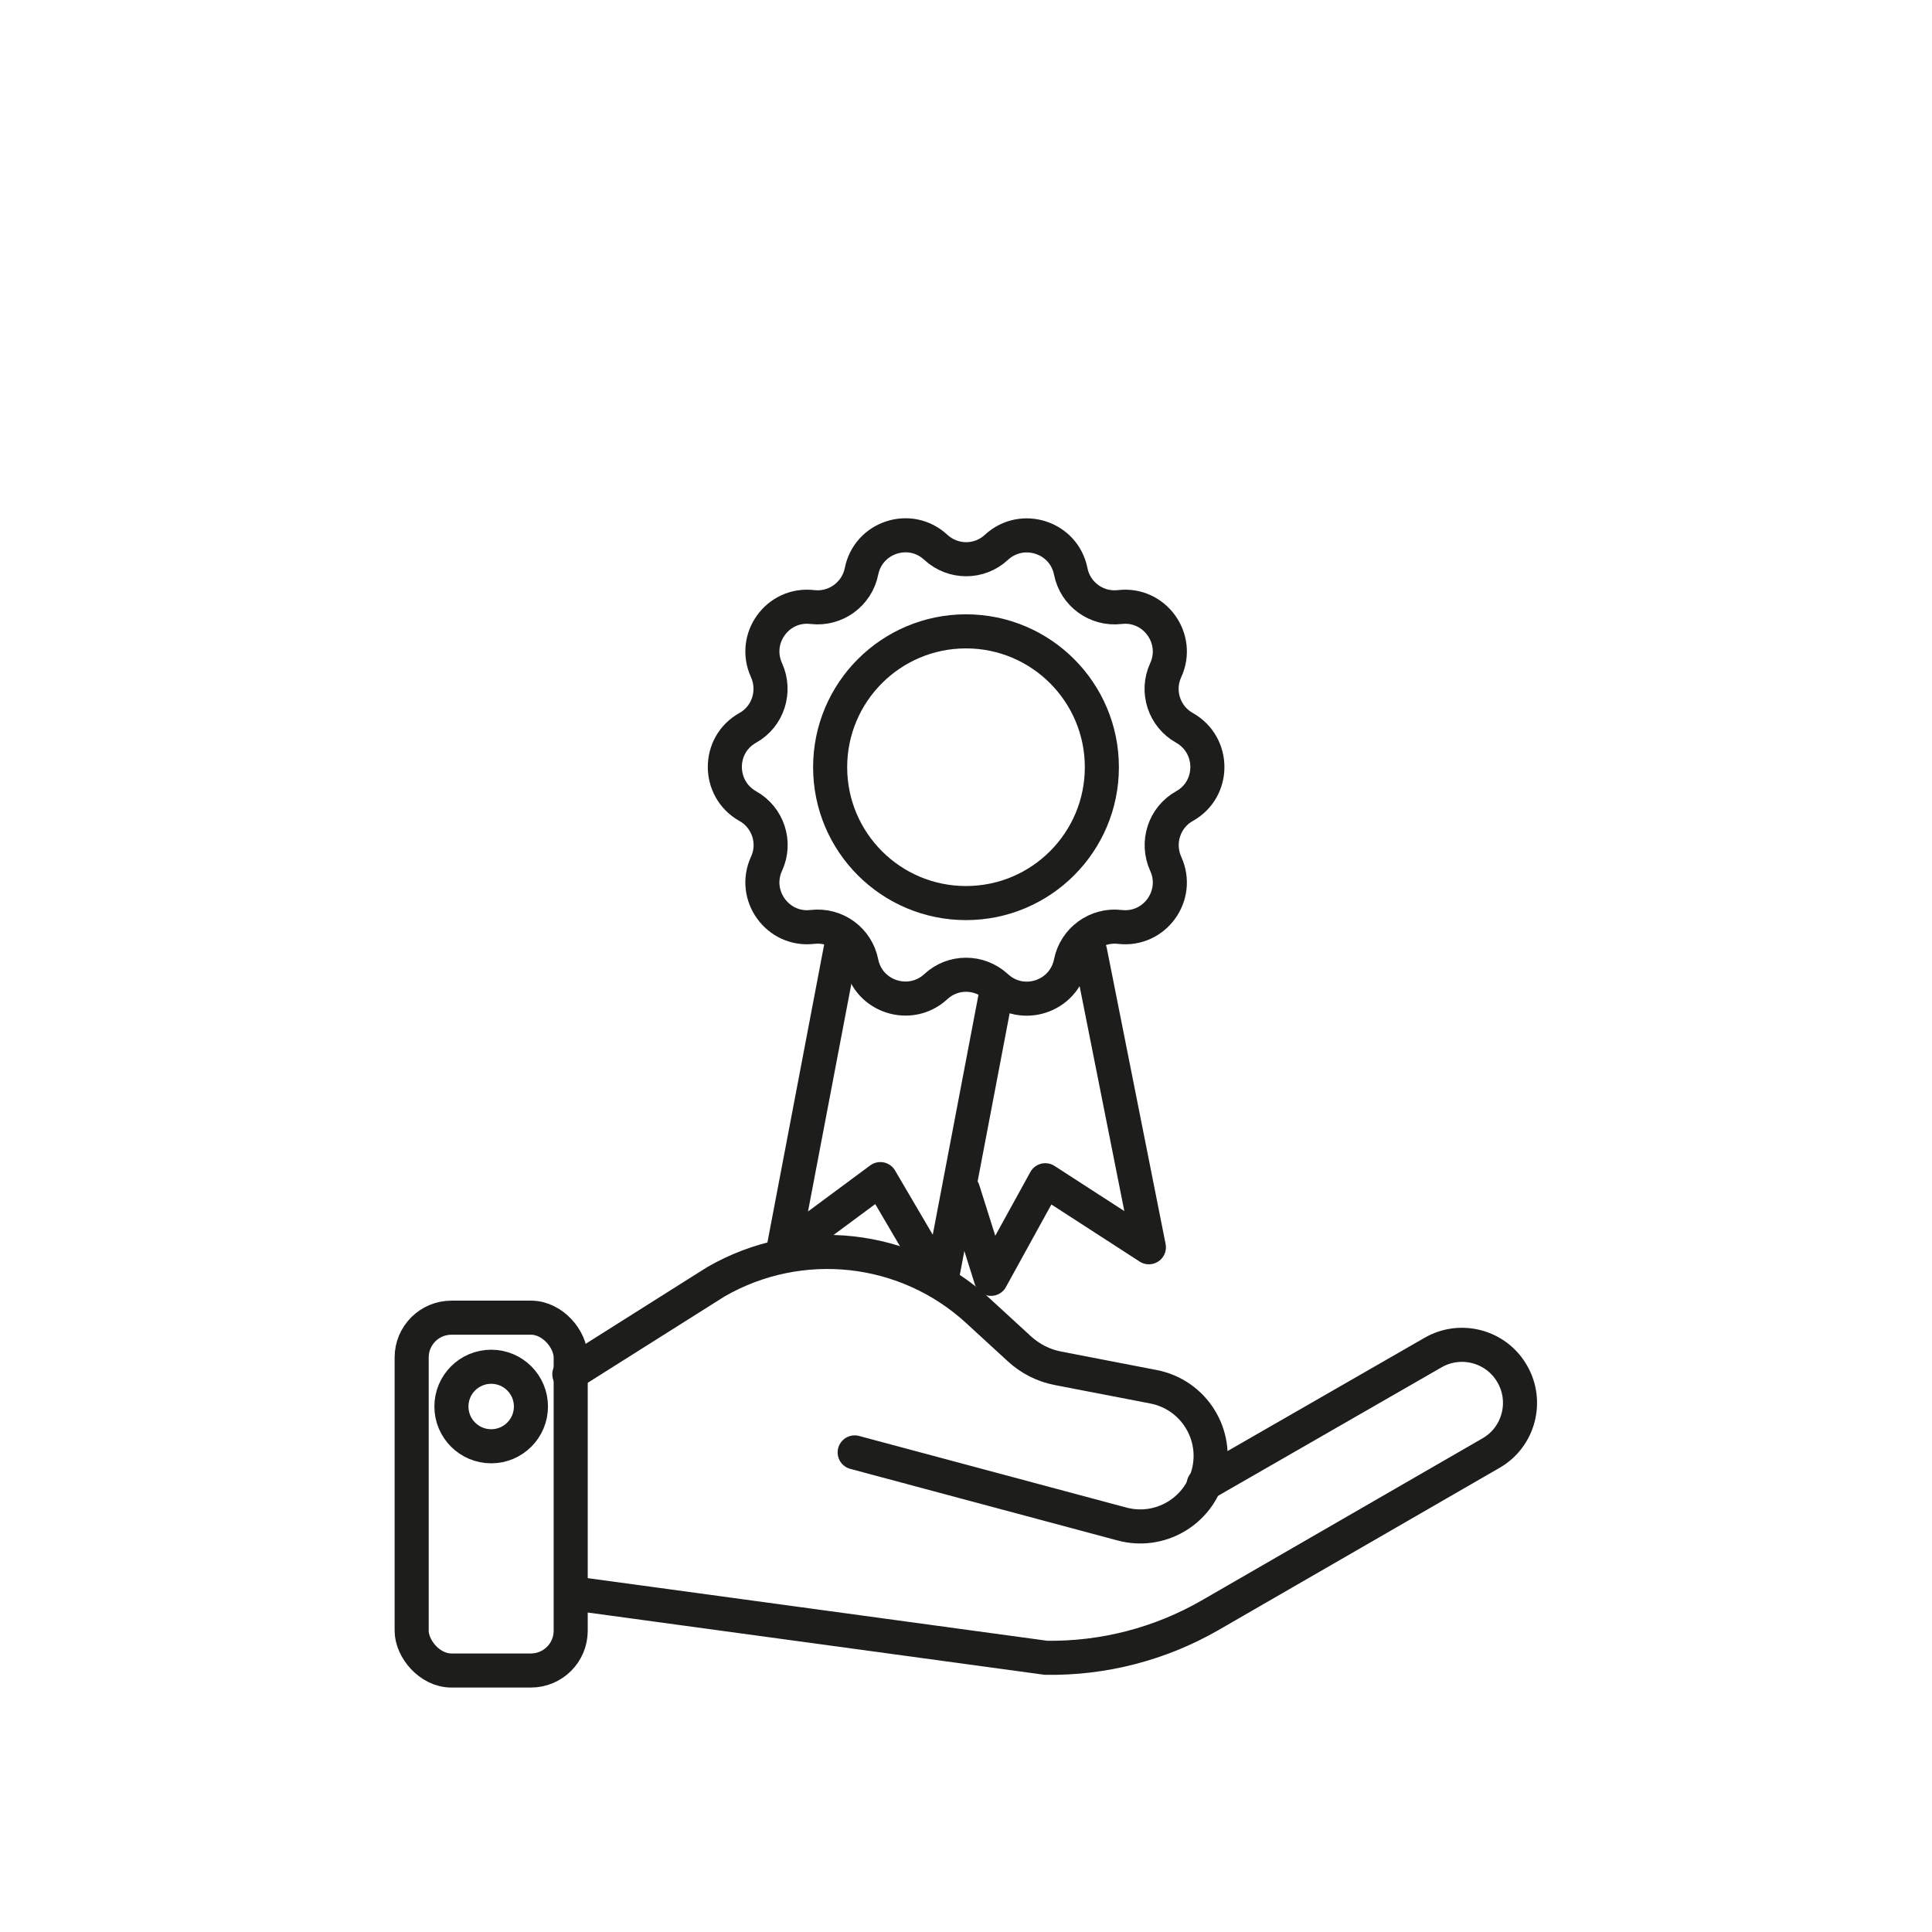
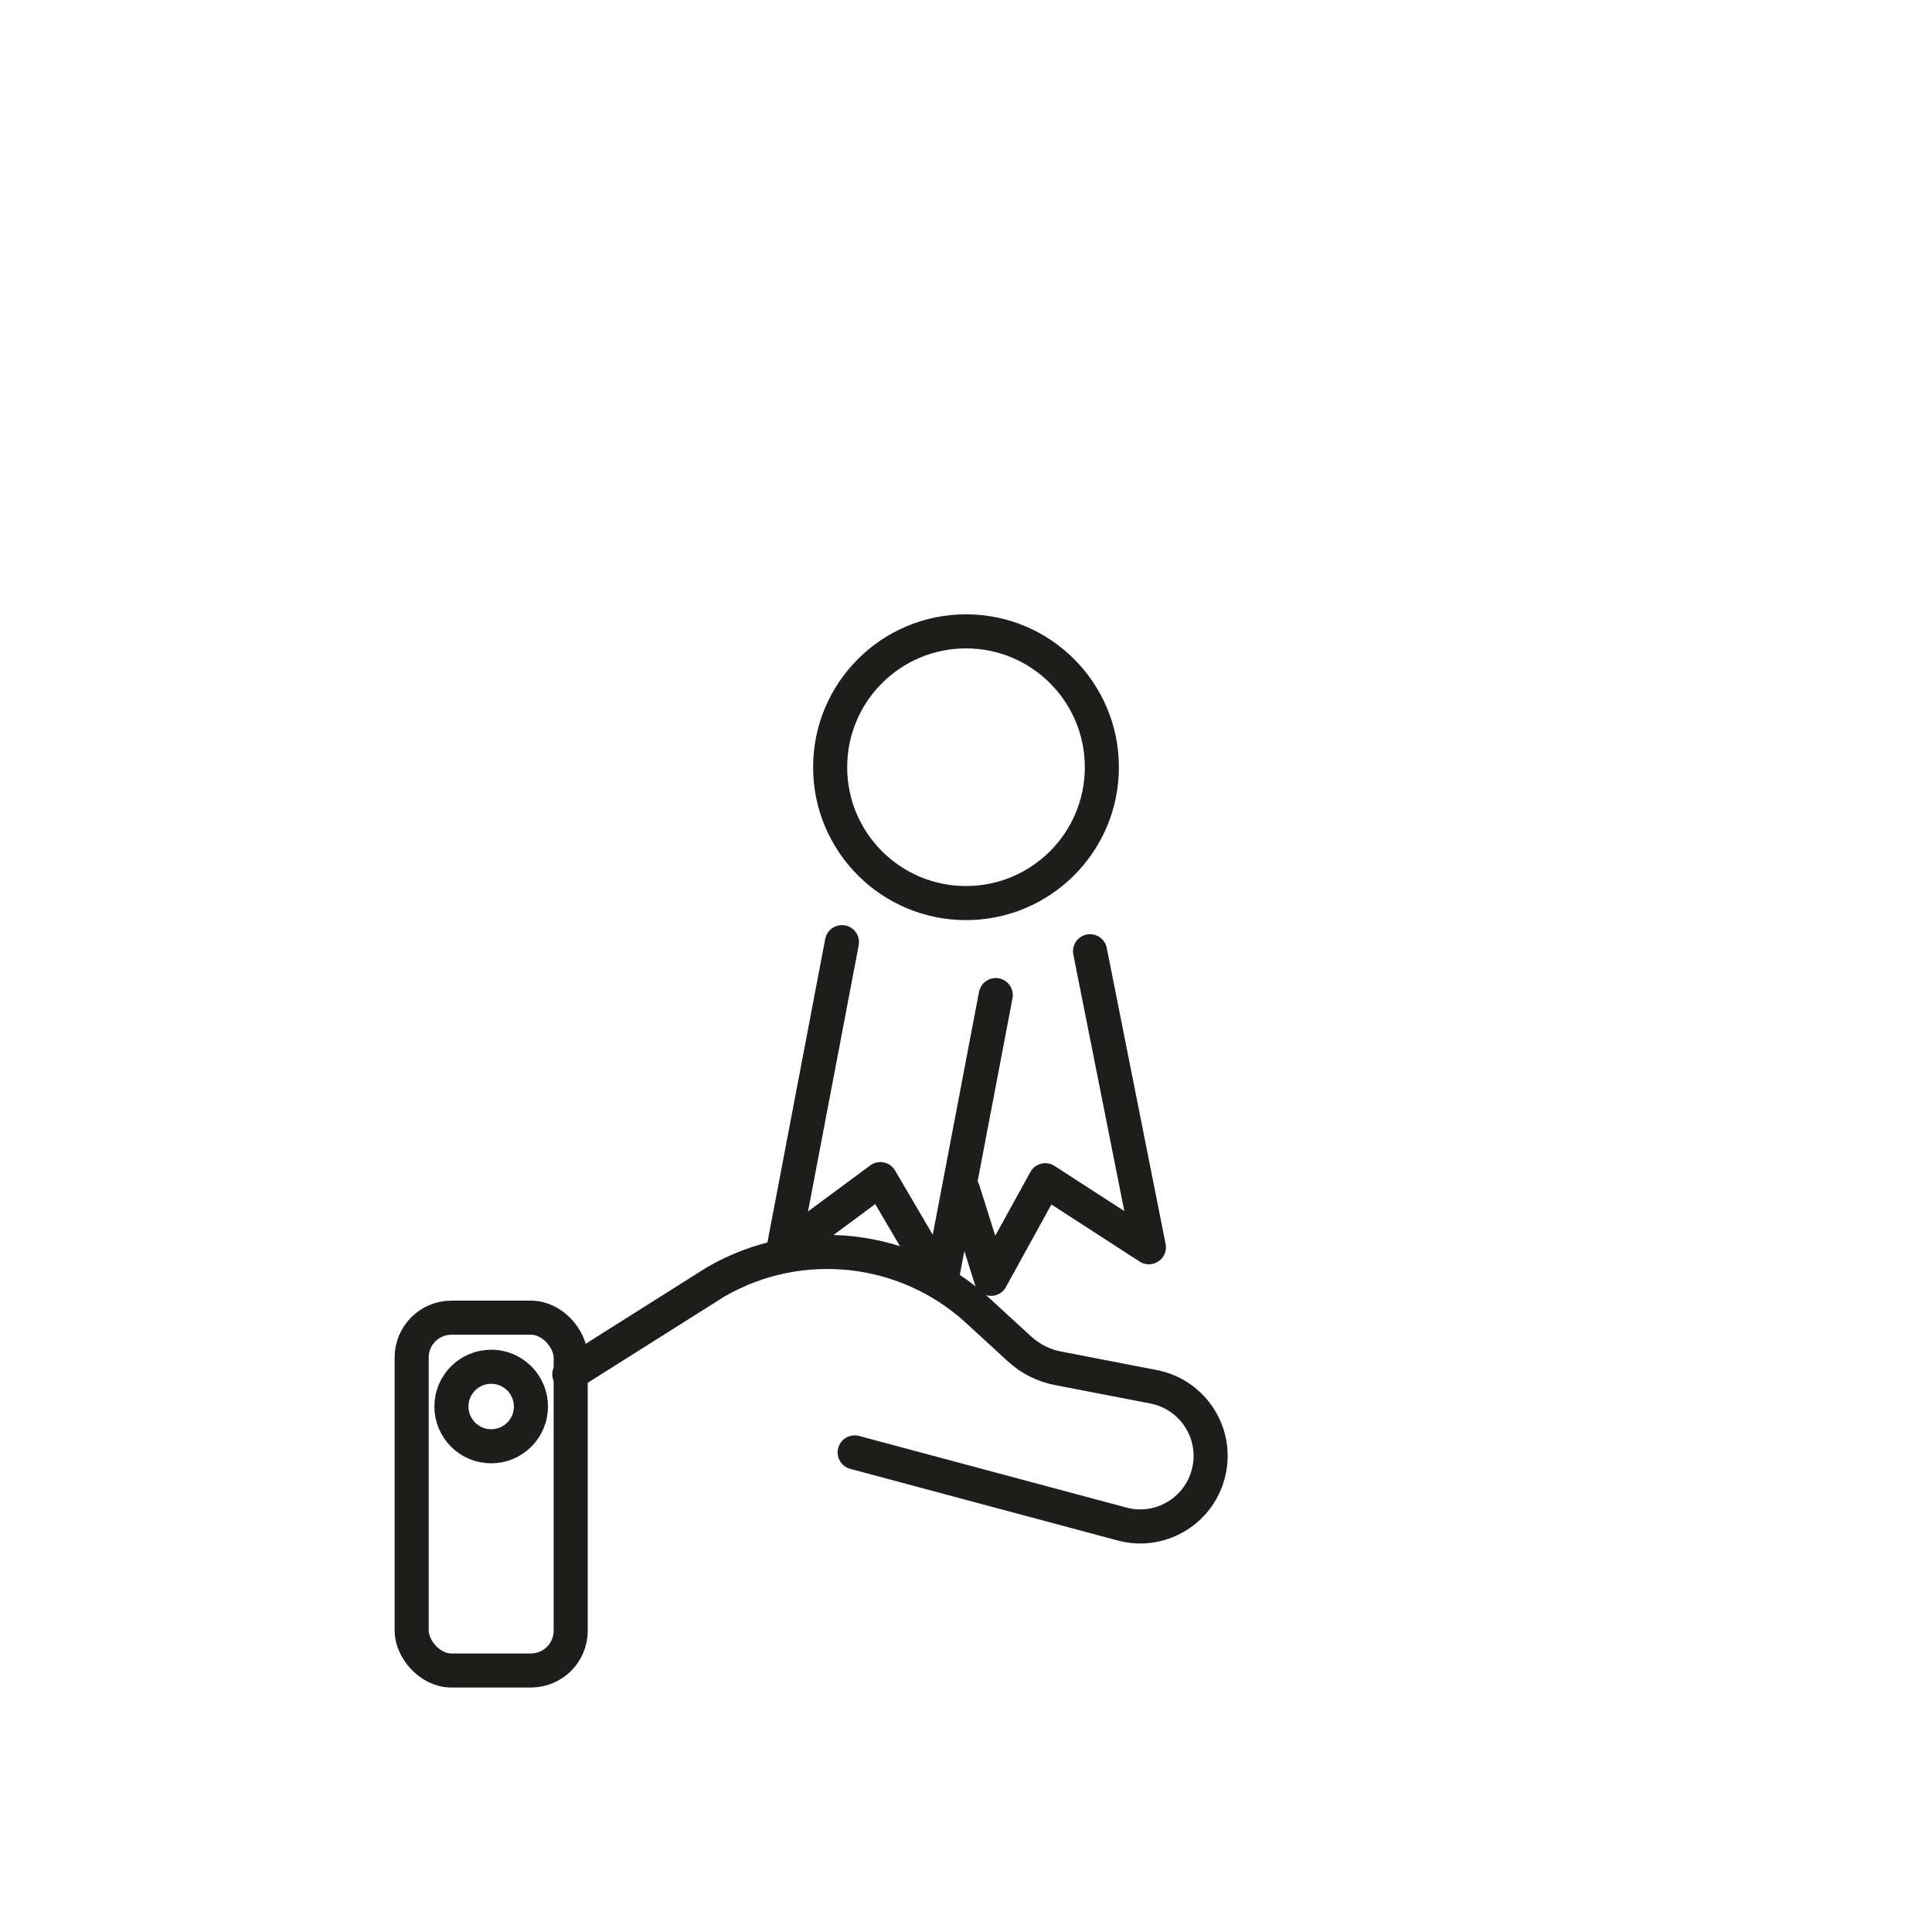
<svg xmlns="http://www.w3.org/2000/svg" id="Icone" viewBox="0 0 85.04 85.04">
  <defs>
    <style>.cls-1{fill:none;stroke:#1d1d1b;stroke-linecap:round;stroke-linejoin:round;stroke-width:1.5px;}</style>
  </defs>
  <circle class="cls-1" cx="21.62" cy="61.91" r="1.75" />
  <rect class="cls-1" x="18.12" y="58" width="7" height="15.53" rx="1.75" ry="1.75" />
-   <path class="cls-1" d="m25.57,70.18l20.47,2.79c2.53.04,5.03-.61,7.22-1.87l12.37-7.14c1.22-.7,1.64-2.27.93-3.49h0c-.7-1.22-2.27-1.64-3.49-.93l-10.09,5.8" />
  <path class="cls-1" d="m25.06,60.49l6.45-4.07c3.71-2.14,8.38-1.63,11.53,1.27l1.83,1.68c.48.44,1.07.74,1.71.86l4.19.81c1.77.34,2.88,2.11,2.41,3.85h0c-.44,1.65-2.14,2.64-3.8,2.19l-11.76-3.15" />
-   <path class="cls-1" d="m43.86,24.09h0c1.13-1.04,2.97-.45,3.27,1.06h0c.2,1.01,1.14,1.69,2.16,1.57h0c1.53-.18,2.66,1.39,2.02,2.78h0c-.43.93-.07,2.04.83,2.54h0c1.34.76,1.34,2.69,0,3.44h0c-.9.5-1.25,1.61-.83,2.54h0c.64,1.4-.49,2.96-2.02,2.78h0c-1.02-.12-1.96.57-2.16,1.57h0c-.3,1.51-2.14,2.11-3.27,1.06h0c-.76-.7-1.92-.7-2.67,0h0c-1.13,1.04-2.97.45-3.27-1.06h0c-.2-1.01-1.14-1.69-2.16-1.57h0c-1.53.18-2.66-1.39-2.02-2.78h0c.43-.93.07-2.04-.83-2.54h0c-1.34-.76-1.34-2.69,0-3.44h0c.9-.5,1.25-1.61.83-2.54h0c-.64-1.4.49-2.96,2.02-2.78h0c1.02.12,1.96-.57,2.16-1.57h0c.3-1.51,2.14-2.11,3.27-1.06h0c.76.7,1.92.7,2.67,0Z" />
  <polyline class="cls-1" points="43.83 43.8 41.42 56.45 38.75 51.9 34.47 55.07 37.06 41.47" />
  <polyline class="cls-1" points="47.98 41.87 50.57 54.9 46.01 51.95 43.62 56.29 42.39 52.39" />
  <circle class="cls-1" cx="42.52" cy="33.77" r="5.98" />
</svg>